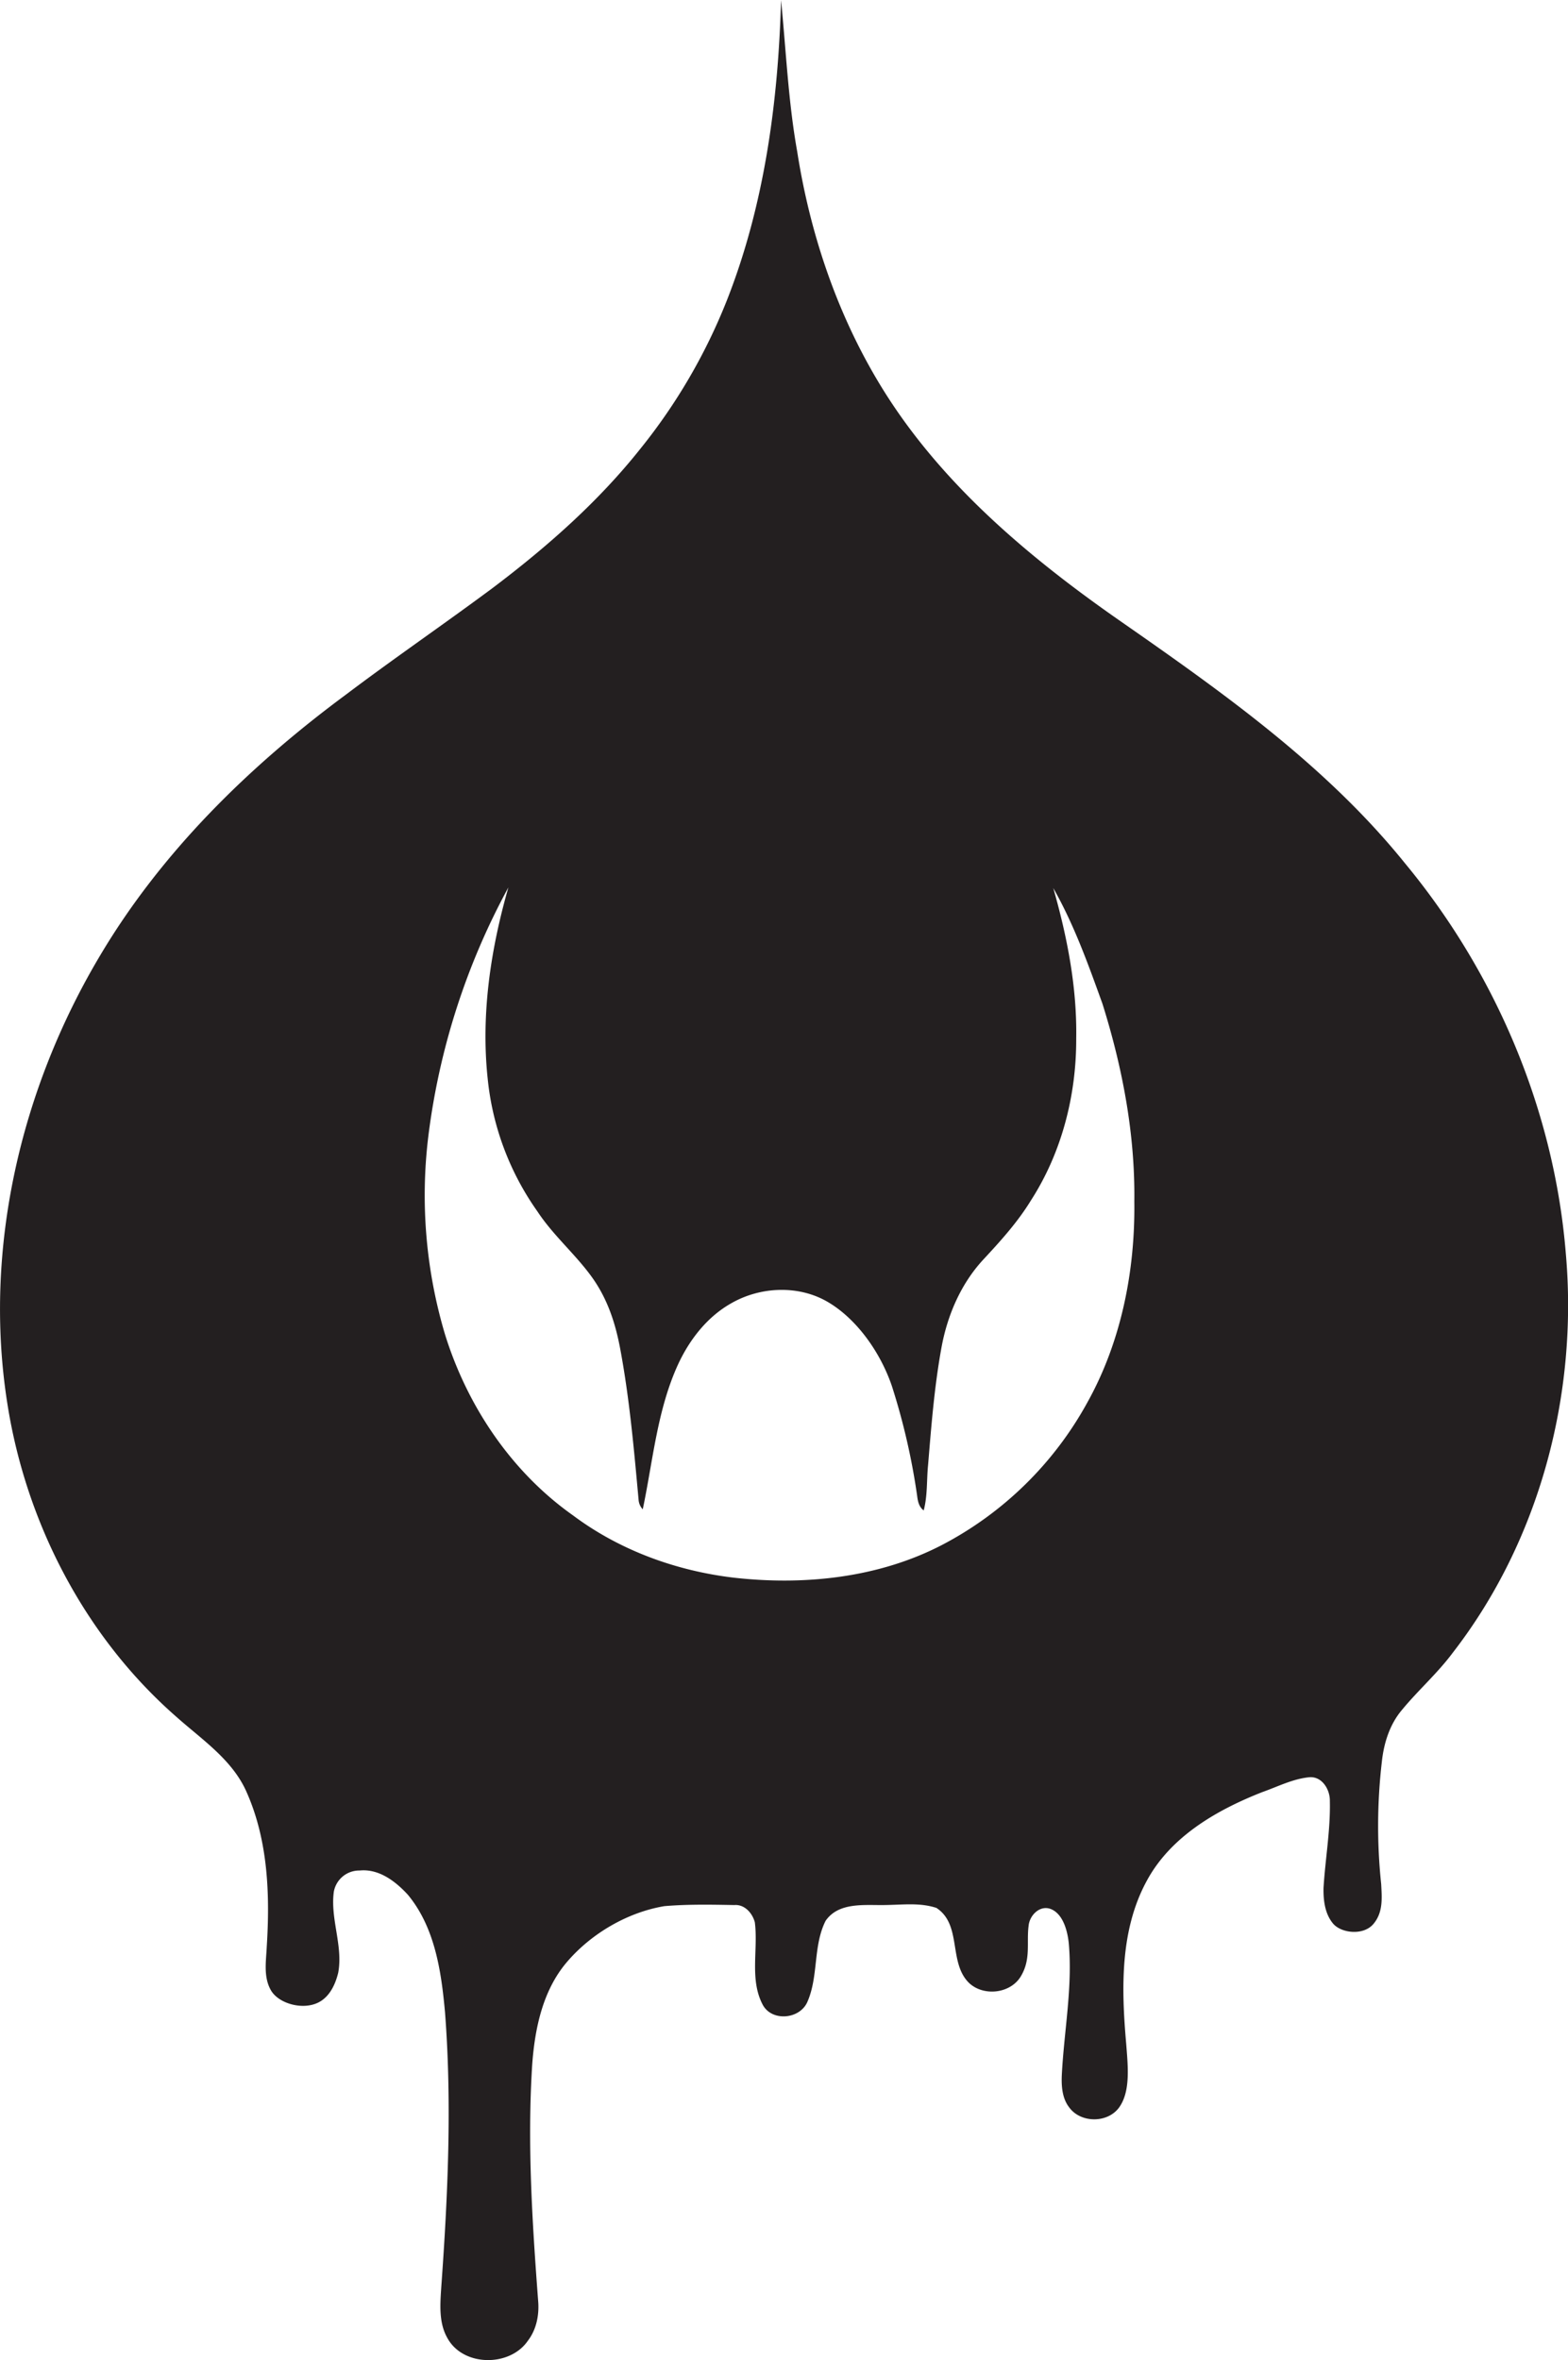
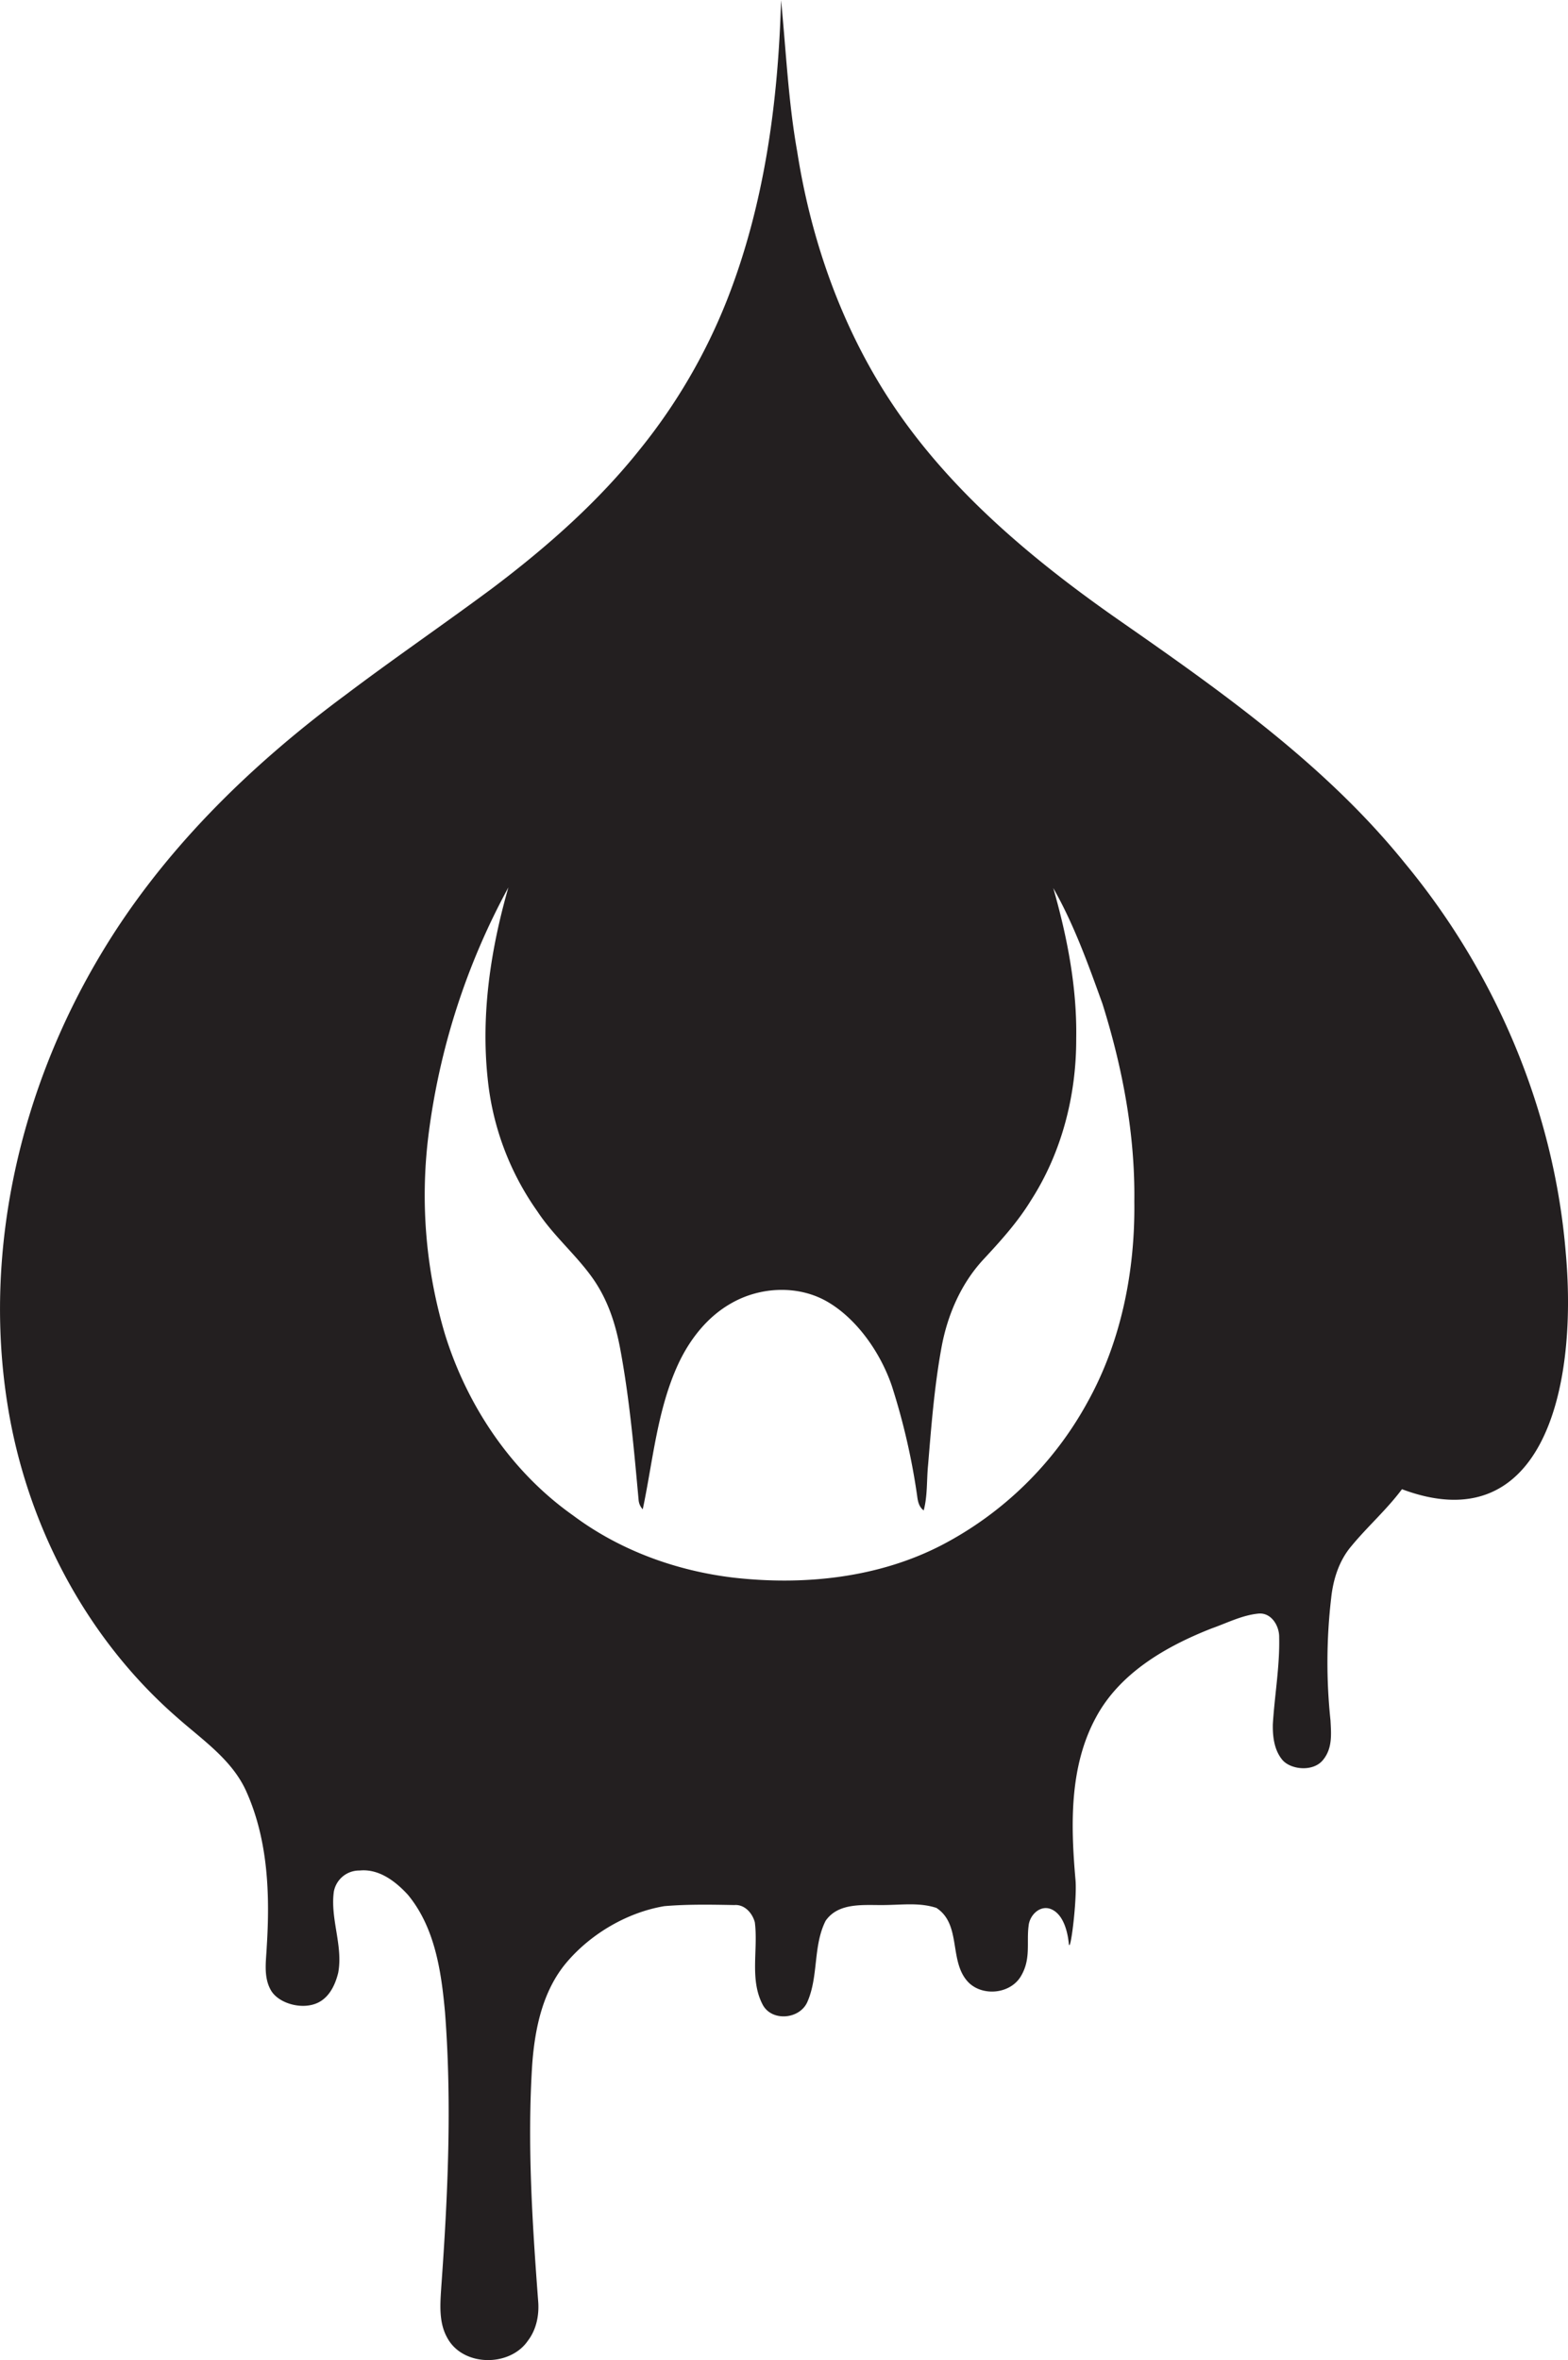
<svg xmlns="http://www.w3.org/2000/svg" id="Layer_1" data-name="Layer 1" viewBox="0 0 717.7 1080">
  <title>biseeise_Black_HALLOWEEN_flat_black_logo_White_background_95c599ca-0c96-4c2e-93dd-26626c31af68</title>
-   <path d="M716.7,573.6c-5.3-65.2-31.9-128.1-73.5-178.4-36.1-44.8-83.5-78.3-130.3-110.9-43.1-30-84.5-64.9-111.5-110.6-18.9-31.9-30.8-67.8-36.5-104.3-4.1-22.9-5.1-46.2-7.4-69.3-1.3,46.5-7.6,93.6-24.7,137.1A261.2,261.2,0,0,1,293,205.5c-19.4,24.4-43,45.1-67.8,63.8-22.1,16.4-44.9,32-66.9,48.6C114.1,350.6,74,389.8,45.8,437.3,9.5,498.2-7.7,571.4,3.3,641.9,11.8,696.8,38.9,749.2,81,785.9c11.7,10.4,25.6,19.6,32,34.5,9.7,22,10.6,46.7,9.1,70.4-0.3,6.6-1.6,13.9,1.9,20s14.5,9.2,21.7,5.6c5.2-2.6,7.8-8.3,9.1-13.6,2.3-12.4-3.7-24.6-2-37.1a11.8,11.8,0,0,1,11.8-9.7c8.9-.9,16.5,5,22.1,11.1,12.4,15,15.3,35.1,17,53.9,3.2,41.7,1.3,83.7-1.7,125.3-0.5,7.8-1.3,16.4,2.7,23.5,7.1,13.3,28.6,13.5,36.9,1.4,4-5.2,5.3-12,4.7-18.5-2.7-35.9-5-72-2.7-107.9,1.2-16.5,4.8-33.8,15.7-46.7s27.5-22.9,44.8-25.8c10.6-.9,21.3-0.7,32-0.5,4.7-.4,8.3,3.7,9.4,7.9,1.6,12.5-2.5,26.1,3.6,37.7,4.2,7.9,17.1,6.7,20.5-1.4,5.1-11.7,2.5-25.5,8.3-37,5.9-8.5,17.4-7.1,26.5-7.2s16.5-1.2,24.2,1.3c11.8,7.7,5.4,24.9,14.9,34.3,6.6,6.3,18.9,5,23.7-2.9s2.6-15.4,3.6-23.1c0.4-5,5.4-10,10.6-7.6s7.2,9.7,7.8,15.5c1.8,20.2-2.2,40.3-3.2,60.5-0.2,5,.2,10.5,3.4,14.6,5.3,7.3,17.8,7.3,23-.2s3.8-19.2,3.1-28.7c-2.2-25-3-51.9,9.3-74.6,10.9-20.4,32.1-32.6,53-40.8,7.1-2.5,14-6.1,21.6-6.8,5.8-.4,9.4,5.7,9.3,10.9,0.3,13.3-2.1,26.5-2.9,39.8-0.1,5.6.6,11.7,4.3,16.2s13.9,5.7,18.5.3,3.9-12.1,3.6-18.2a253.8,253.8,0,0,1,.3-56.1c0.9-8.5,3.6-17.1,9.2-23.7,7.4-9,16.2-16.7,23.2-26.1C704.7,705.1,722.4,638.1,716.7,573.6ZM519.2,549.9c0.4,31.7-6,64.1-21.5,91.9A160.7,160.7,0,0,1,431.2,707c-29.1,15.1-63,18.6-95.2,15-26.4-3.1-52.3-12.5-73.7-28.5-28.2-19.9-48.4-50-58.6-82.8a222.7,222.7,0,0,1-7.6-91.1,320.9,320.9,0,0,1,36.6-113.5c-8.1,28.2-12.6,57.9-9.5,87.3A127,127,0,0,0,246,554.4c7.1,10.8,17,19.2,24.6,29.6s11.2,21.9,13.4,33.9c4.2,22.7,6.2,45.6,8.3,68.5a7,7,0,0,0,1.9,4.3c4.7-22.3,6.6-45.5,16.2-66.4,5.3-11.4,13.4-21.8,24.5-28,13.2-7.5,30.5-8.3,43.8-.6s24.2,23,29.5,38.5a305.8,305.8,0,0,1,11.6,50.4c0.3,2.4.8,5,3,6.6,1.8-6.8,1.3-13.9,2-20.8,1.5-18.1,2.9-36.2,6.2-54.1,2.7-14.5,8.8-28.7,18.9-39.7,8-8.6,15.9-17.3,22-27.3,14.1-21.9,20.8-48.1,20.7-74.1,0.4-23.3-4.1-46.4-10.5-68.8,9.5,16.7,16,34.9,22.5,52.9C513.8,488.6,519.6,519.1,519.2,549.9Z" fill="#231f20" />
+   <path d="M716.7,573.6c-5.3-65.2-31.9-128.1-73.5-178.4-36.1-44.8-83.5-78.3-130.3-110.9-43.1-30-84.5-64.9-111.5-110.6-18.9-31.9-30.8-67.8-36.5-104.3-4.1-22.9-5.1-46.2-7.4-69.3-1.3,46.5-7.6,93.6-24.7,137.1A261.2,261.2,0,0,1,293,205.5c-19.4,24.4-43,45.1-67.8,63.8-22.1,16.4-44.9,32-66.9,48.6C114.1,350.6,74,389.8,45.8,437.3,9.5,498.2-7.7,571.4,3.3,641.9,11.8,696.8,38.9,749.2,81,785.9c11.7,10.4,25.6,19.6,32,34.5,9.7,22,10.6,46.7,9.1,70.4-0.3,6.6-1.6,13.9,1.9,20s14.5,9.2,21.7,5.6c5.2-2.6,7.8-8.3,9.1-13.6,2.3-12.4-3.7-24.6-2-37.1a11.8,11.8,0,0,1,11.8-9.7c8.9-.9,16.5,5,22.1,11.1,12.4,15,15.3,35.1,17,53.9,3.2,41.7,1.3,83.7-1.7,125.3-0.5,7.8-1.3,16.4,2.7,23.5,7.1,13.3,28.6,13.5,36.9,1.4,4-5.2,5.3-12,4.7-18.5-2.7-35.9-5-72-2.7-107.9,1.2-16.5,4.8-33.8,15.7-46.7s27.5-22.9,44.8-25.8c10.6-.9,21.3-0.7,32-0.5,4.7-.4,8.3,3.7,9.4,7.9,1.6,12.5-2.5,26.1,3.6,37.7,4.2,7.9,17.1,6.7,20.5-1.4,5.1-11.7,2.5-25.5,8.3-37,5.9-8.5,17.4-7.1,26.5-7.2s16.5-1.2,24.2,1.3c11.8,7.7,5.4,24.9,14.9,34.3,6.6,6.3,18.9,5,23.7-2.9s2.6-15.4,3.6-23.1c0.4-5,5.4-10,10.6-7.6s7.2,9.7,7.8,15.5s3.8-19.2,3.1-28.7c-2.2-25-3-51.9,9.3-74.6,10.9-20.4,32.1-32.6,53-40.8,7.1-2.5,14-6.1,21.6-6.8,5.8-.4,9.4,5.7,9.3,10.9,0.3,13.3-2.1,26.5-2.9,39.8-0.1,5.6.6,11.7,4.3,16.2s13.9,5.7,18.5.3,3.9-12.1,3.6-18.2a253.8,253.8,0,0,1,.3-56.1c0.9-8.5,3.6-17.1,9.2-23.7,7.4-9,16.2-16.7,23.2-26.1C704.7,705.1,722.4,638.1,716.7,573.6ZM519.2,549.9c0.4,31.7-6,64.1-21.5,91.9A160.7,160.7,0,0,1,431.2,707c-29.1,15.1-63,18.6-95.2,15-26.4-3.1-52.3-12.5-73.7-28.5-28.2-19.9-48.4-50-58.6-82.8a222.7,222.7,0,0,1-7.6-91.1,320.9,320.9,0,0,1,36.6-113.5c-8.1,28.2-12.6,57.9-9.5,87.3A127,127,0,0,0,246,554.4c7.1,10.8,17,19.2,24.6,29.6s11.2,21.9,13.4,33.9c4.2,22.7,6.2,45.6,8.3,68.5a7,7,0,0,0,1.9,4.3c4.7-22.3,6.6-45.5,16.2-66.4,5.3-11.4,13.4-21.8,24.5-28,13.2-7.5,30.5-8.3,43.8-.6s24.2,23,29.5,38.5a305.8,305.8,0,0,1,11.6,50.4c0.3,2.4.8,5,3,6.6,1.8-6.8,1.3-13.9,2-20.8,1.5-18.1,2.9-36.2,6.2-54.1,2.7-14.5,8.8-28.7,18.9-39.7,8-8.6,15.9-17.3,22-27.3,14.1-21.9,20.8-48.1,20.7-74.1,0.4-23.3-4.1-46.4-10.5-68.8,9.5,16.7,16,34.9,22.5,52.9C513.8,488.6,519.6,519.1,519.2,549.9Z" fill="#231f20" />
</svg>